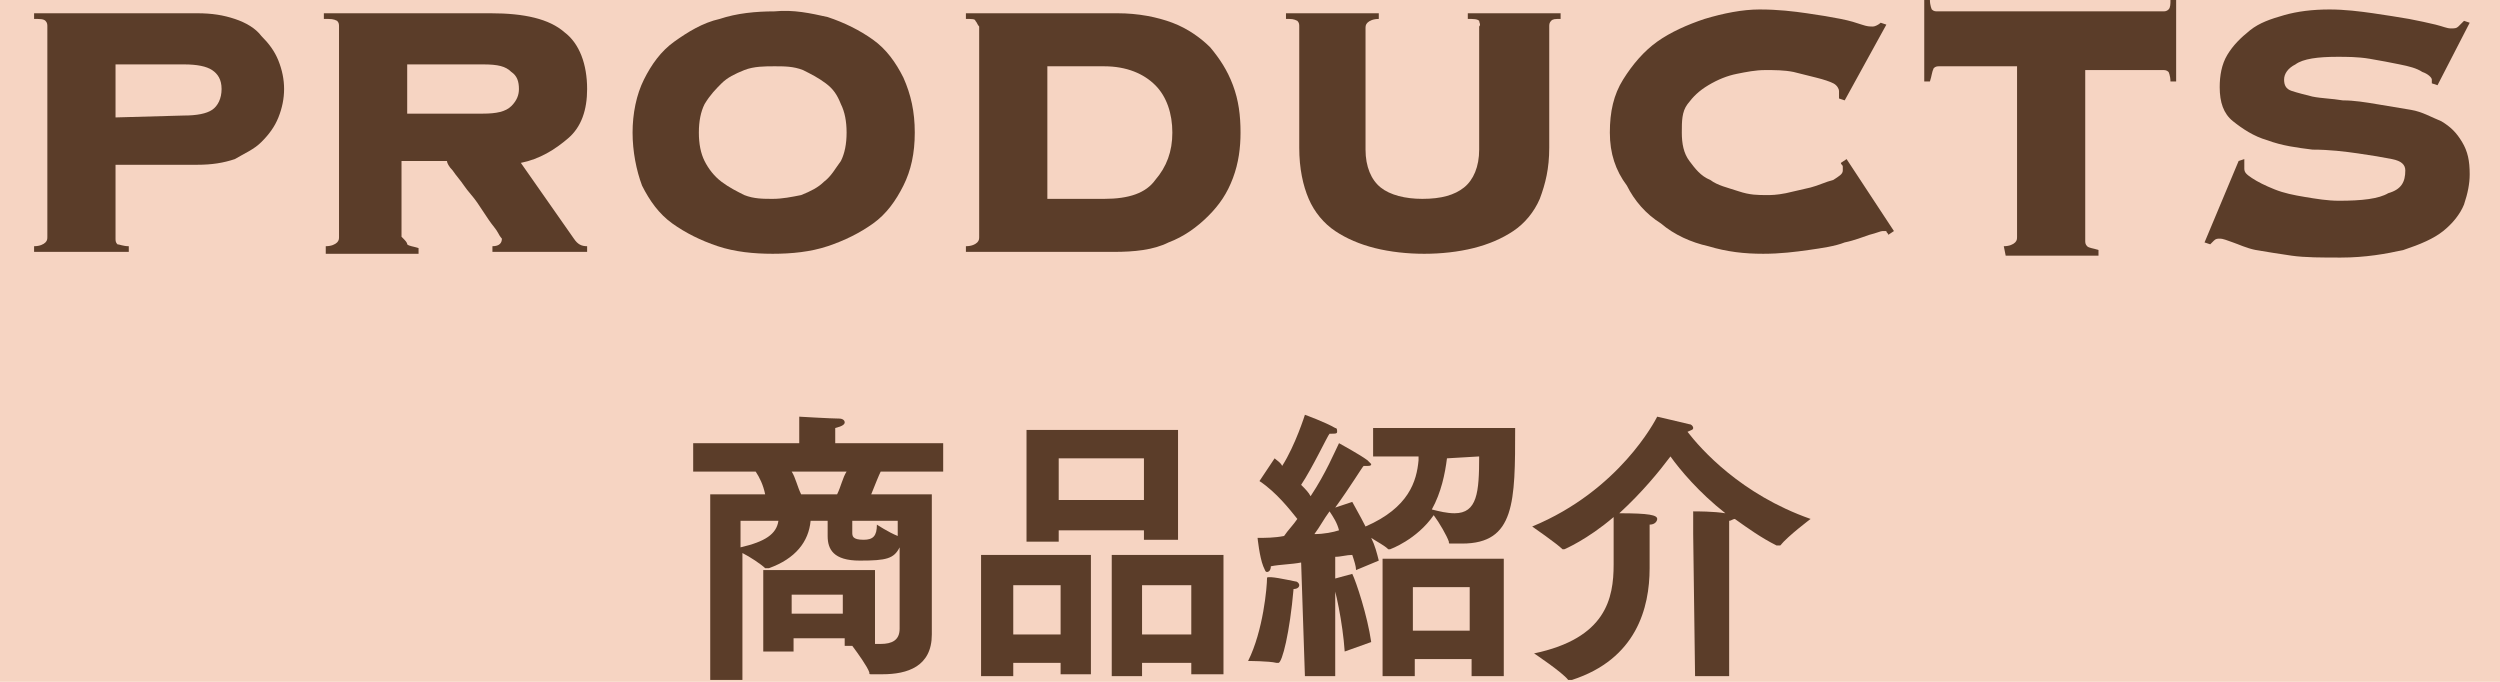
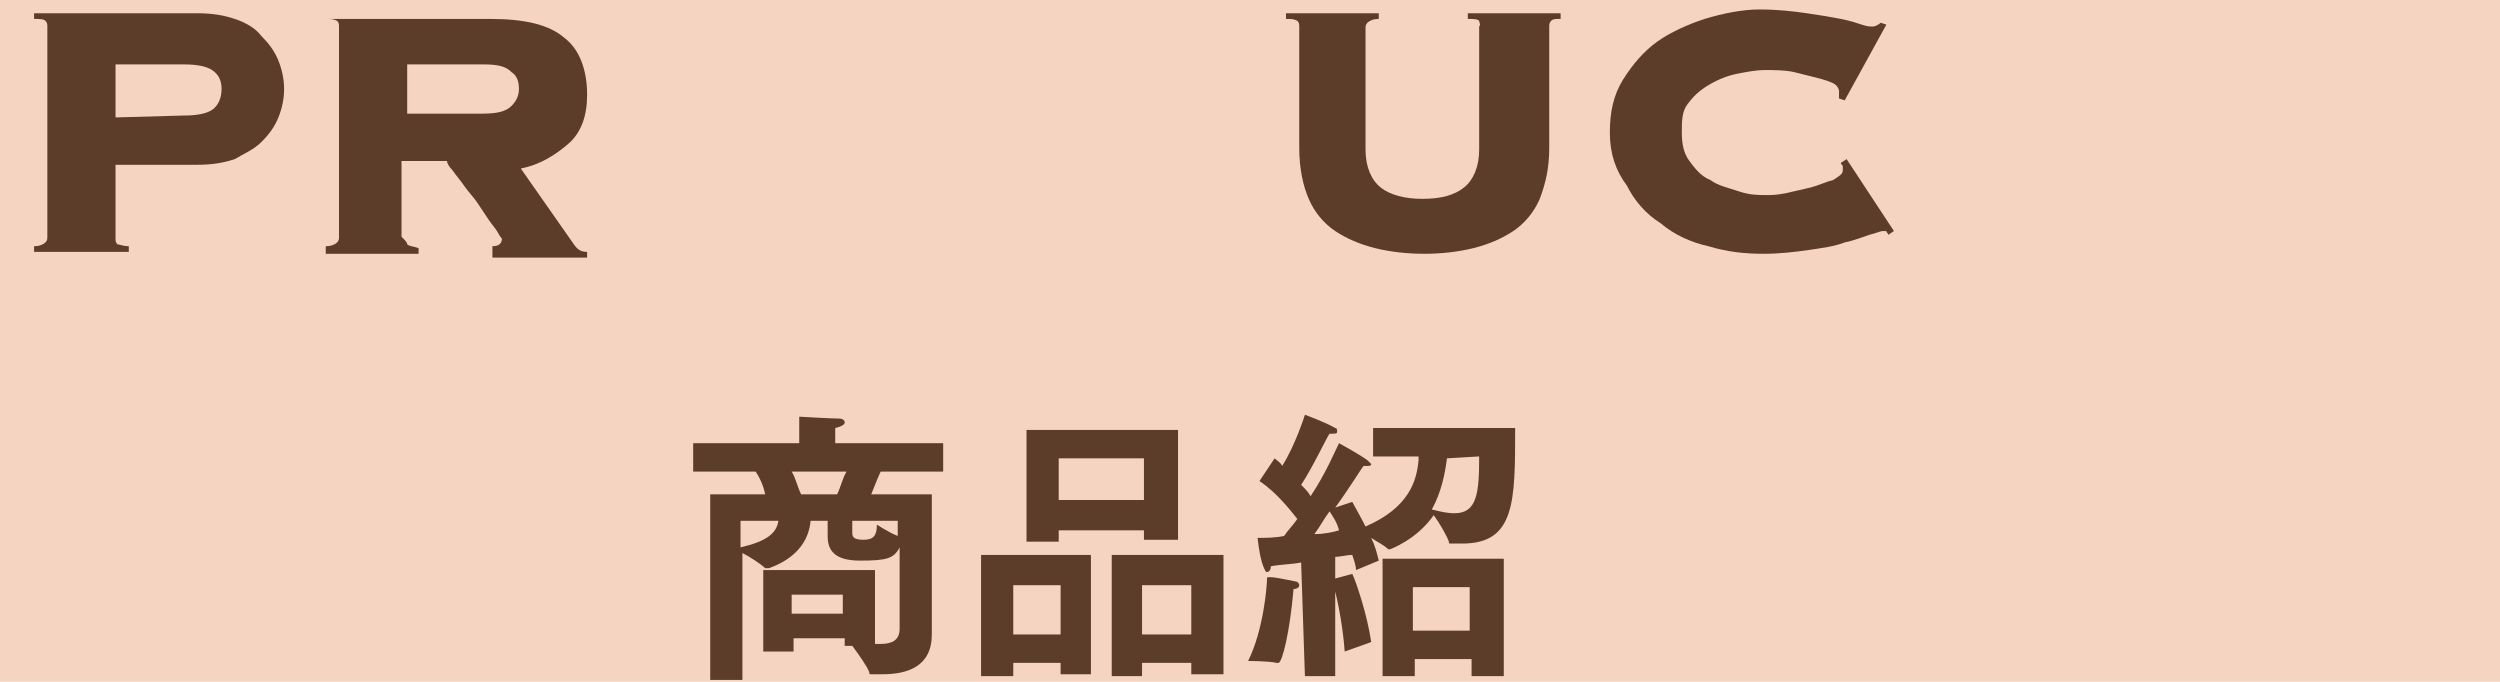
<svg xmlns="http://www.w3.org/2000/svg" version="1.1" id="レイヤー_1" x="0px" y="0px" viewBox="0 0 132 36" style="enable-background:new 0 0 132 36;" xml:space="preserve">
  <style type="text/css">
	.st0{fill:#F6D4C2;}
	.st1{fill:#5B3D29;}
</style>
  <rect class="st0" width="132" height="36" />
  <g>
    <g>
      <g>
        <path class="st1" d="M6.2,12.9c0.1,0,0.3,0.1,0.6,0.1v0.3h-5V13c0.3,0,0.5-0.1,0.6-0.2c0.1-0.1,0.1-0.2,0.1-0.3V1.4     c0-0.1,0-0.2-0.1-0.3C2.3,1,2.1,1,1.8,1V0.7h8.6c0.8,0,1.4,0.1,2,0.3s1.1,0.5,1.4,0.9c0.4,0.4,0.7,0.8,0.9,1.3s0.3,1,0.3,1.5     s-0.1,1-0.3,1.5s-0.5,0.9-0.9,1.3s-0.9,0.6-1.4,0.9c-0.6,0.2-1.2,0.3-2,0.3H6.1v3.9C6.1,12.7,6.1,12.8,6.2,12.9z M9.7,6.1     c0.7,0,1.2-0.1,1.5-0.3c0.3-0.2,0.5-0.6,0.5-1.1s-0.2-0.8-0.5-1s-0.8-0.3-1.5-0.3H6.1v2.8L9.7,6.1L9.7,6.1z" />
-         <path class="st1" d="M21.5,12.9c0.1,0.1,0.3,0.1,0.6,0.2v0.3h-4.9V13c0.3,0,0.5-0.1,0.6-0.2c0.1-0.1,0.1-0.2,0.1-0.3V1.4     c0-0.1,0-0.2-0.1-0.3C17.6,1,17.5,1,17.1,1V0.7h8.8c1.8,0,3.1,0.3,3.9,1c0.8,0.6,1.2,1.7,1.2,3c0,1.1-0.3,2-1,2.6     s-1.5,1.1-2.5,1.3l2.8,4c0.2,0.3,0.4,0.4,0.7,0.4v0.3h-5V13c0.4,0,0.5-0.2,0.5-0.4c0,0-0.1-0.1-0.2-0.3s-0.3-0.4-0.5-0.7     s-0.4-0.6-0.6-0.9c-0.2-0.3-0.5-0.6-0.7-0.9c-0.2-0.3-0.4-0.5-0.6-0.8c-0.2-0.2-0.3-0.4-0.3-0.5h-2.4v4     C21.4,12.7,21.5,12.8,21.5,12.9z M25.5,6c0.7,0,1.2-0.1,1.5-0.4s0.4-0.6,0.4-0.9c0-0.4-0.1-0.7-0.4-0.9c-0.3-0.3-0.7-0.4-1.5-0.4     h-4V6H25.5z" />
-         <path class="st1" d="M43.7,0.9c0.9,0.3,1.7,0.7,2.4,1.2s1.2,1.2,1.6,2C48.1,5,48.3,5.9,48.3,7s-0.2,2-0.6,2.8     c-0.4,0.8-0.9,1.5-1.6,2c-0.7,0.5-1.5,0.9-2.4,1.2s-1.9,0.4-2.9,0.4s-2-0.1-2.9-0.4c-0.9-0.3-1.7-0.7-2.4-1.2s-1.2-1.2-1.6-2     C33.6,9,33.4,8,33.4,7s0.2-2,0.6-2.8c0.4-0.8,0.9-1.5,1.6-2c0.7-0.5,1.5-1,2.4-1.2c0.9-0.3,1.9-0.4,2.9-0.4     C41.9,0.5,42.8,0.7,43.7,0.9z M39.3,3.7c-0.5,0.2-0.9,0.4-1.2,0.7S37.5,5,37.2,5.5C37,5.9,36.9,6.4,36.9,7s0.1,1.1,0.3,1.5     s0.5,0.8,0.9,1.1s0.8,0.5,1.2,0.7c0.5,0.2,1,0.2,1.5,0.2s1-0.1,1.5-0.2c0.5-0.2,0.9-0.4,1.2-0.7c0.4-0.3,0.6-0.7,0.9-1.1     c0.2-0.4,0.3-0.9,0.3-1.5s-0.1-1.1-0.3-1.5C44.2,5,44,4.7,43.6,4.4c-0.4-0.3-0.8-0.5-1.2-0.7c-0.5-0.2-1-0.2-1.5-0.2     S39.8,3.5,39.3,3.7z" />
-         <path class="st1" d="M51.5,1.1C51.5,1,51.3,1,51,1V0.7h8c1.1,0,2.1,0.2,2.9,0.5c0.8,0.3,1.5,0.8,2,1.3c0.5,0.6,0.9,1.2,1.2,2     c0.3,0.8,0.4,1.6,0.4,2.5c0,0.8-0.1,1.6-0.4,2.4c-0.3,0.8-0.7,1.4-1.3,2c-0.6,0.6-1.3,1.1-2.1,1.4c-0.8,0.4-1.8,0.5-2.9,0.5H51     V13c0.3,0,0.5-0.1,0.6-0.2c0.1-0.1,0.1-0.2,0.1-0.3V1.4C51.6,1.3,51.6,1.2,51.5,1.1z M58.3,10.5c1.3,0,2.2-0.3,2.7-1     C61.6,8.8,61.9,8,61.9,7S61.6,5.1,61,4.5s-1.5-1-2.7-1h-3v7H58.3z" />
+         <path class="st1" d="M21.5,12.9c0.1,0.1,0.3,0.1,0.6,0.2v0.3h-4.9V13c0.3,0,0.5-0.1,0.6-0.2c0.1-0.1,0.1-0.2,0.1-0.3V1.4     c0-0.1,0-0.2-0.1-0.3C17.6,1,17.5,1,17.1,1h8.8c1.8,0,3.1,0.3,3.9,1c0.8,0.6,1.2,1.7,1.2,3c0,1.1-0.3,2-1,2.6     s-1.5,1.1-2.5,1.3l2.8,4c0.2,0.3,0.4,0.4,0.7,0.4v0.3h-5V13c0.4,0,0.5-0.2,0.5-0.4c0,0-0.1-0.1-0.2-0.3s-0.3-0.4-0.5-0.7     s-0.4-0.6-0.6-0.9c-0.2-0.3-0.5-0.6-0.7-0.9c-0.2-0.3-0.4-0.5-0.6-0.8c-0.2-0.2-0.3-0.4-0.3-0.5h-2.4v4     C21.4,12.7,21.5,12.8,21.5,12.9z M25.5,6c0.7,0,1.2-0.1,1.5-0.4s0.4-0.6,0.4-0.9c0-0.4-0.1-0.7-0.4-0.9c-0.3-0.3-0.7-0.4-1.5-0.4     h-4V6H25.5z" />
        <path class="st1" d="M78.1,1.1C78,1,77.8,1,77.5,1V0.7h4.9V1c-0.3,0-0.4,0-0.5,0.1s-0.1,0.2-0.1,0.3v6.4c0,1.1-0.2,1.9-0.5,2.7     c-0.3,0.7-0.8,1.3-1.4,1.7s-1.3,0.7-2.1,0.9c-0.8,0.2-1.7,0.3-2.6,0.3s-1.8-0.1-2.6-0.3s-1.5-0.5-2.1-0.9s-1.1-1-1.4-1.7     s-0.5-1.6-0.5-2.7V1.4c0-0.1,0-0.2-0.1-0.3C68.3,1,68.2,1,67.9,1V0.7h4.9V1c-0.3,0-0.5,0.1-0.6,0.2s-0.1,0.2-0.1,0.3v6.4     c0,0.9,0.3,1.6,0.8,2s1.3,0.6,2.2,0.6c1,0,1.7-0.2,2.2-0.6c0.5-0.4,0.8-1.1,0.8-2V1.4C78.2,1.3,78.1,1.2,78.1,1.1z" />
        <path class="st1" d="M97.1,5.2c0,0,0-0.1,0-0.2s0-0.1,0-0.2S97,4.5,96.8,4.4s-0.5-0.2-0.9-0.3c-0.4-0.1-0.8-0.2-1.2-0.3     c-0.5-0.1-1-0.1-1.5-0.1s-1,0.1-1.5,0.2c-0.5,0.1-1,0.3-1.5,0.6s-0.8,0.6-1.1,1S88.8,6.4,88.8,7s0.1,1.1,0.4,1.5s0.6,0.8,1.1,1     c0.4,0.3,0.9,0.4,1.5,0.6s1,0.2,1.5,0.2c0.2,0,0.5,0,1-0.1c0.4-0.1,0.9-0.2,1.3-0.3s0.8-0.3,1.2-0.4c0.3-0.2,0.5-0.3,0.5-0.5     c0-0.1,0-0.1,0-0.2s-0.1-0.1-0.1-0.2l0.3-0.2l2.5,3.8l-0.3,0.2c0-0.1-0.1-0.1-0.1-0.2c-0.1,0-0.1,0-0.2,0s-0.3,0.1-0.7,0.2     c-0.3,0.1-0.8,0.3-1.3,0.4c-0.5,0.2-1.2,0.3-1.9,0.4c-0.7,0.1-1.5,0.2-2.4,0.2c-1,0-1.9-0.1-2.9-0.4c-0.9-0.2-1.8-0.6-2.5-1.2     c-0.8-0.5-1.4-1.2-1.8-2C85.3,9,85,8.1,85,7s0.2-2,0.7-2.8s1.1-1.5,1.8-2S89.1,1.3,90,1c1-0.3,2-0.5,2.9-0.5c1,0,1.8,0.1,2.5,0.2     s1.3,0.2,1.8,0.3s0.8,0.2,1.1,0.3s0.4,0.1,0.6,0.1c0.1,0,0.3-0.1,0.4-0.2l0.3,0.1l-2.2,4L97.1,5.2z" />
-         <path class="st1" d="M105.8,13c0.3,0,0.5-0.1,0.6-0.2c0.1-0.1,0.1-0.2,0.1-0.3v-9h-4.1c-0.1,0-0.2,0-0.3,0.1     C102,3.8,102,4,101.9,4.3h-0.3V0h0.3c0,0.3,0.1,0.5,0.1,0.5c0.1,0.1,0.2,0.1,0.3,0.1h11.9c0.1,0,0.2,0,0.3-0.1     c0.1-0.1,0.1-0.3,0.1-0.5h0.3v4.3h-0.3c0-0.3-0.1-0.5-0.1-0.5c-0.1-0.1-0.2-0.1-0.3-0.1h-4.1v9c0,0.1,0,0.2,0.1,0.3     s0.3,0.1,0.6,0.2v0.3h-4.9L105.8,13L105.8,13z" />
-         <path class="st1" d="M118.5,8.4c0,0.1,0,0.3,0,0.5s0.1,0.3,0.4,0.5s0.7,0.4,1.2,0.6c0.5,0.2,1,0.3,1.6,0.4     c0.6,0.1,1.2,0.2,1.8,0.2c1.2,0,2.1-0.1,2.6-0.4C126.8,10,127,9.6,127,9c0-0.3-0.2-0.5-0.7-0.6s-1.1-0.2-1.8-0.3     c-0.7-0.1-1.5-0.2-2.4-0.2c-0.8-0.1-1.6-0.2-2.4-0.5c-0.7-0.2-1.3-0.6-1.8-1s-0.7-1-0.7-1.8c0-0.6,0.1-1.2,0.4-1.7     s0.7-0.9,1.2-1.3s1.1-0.6,1.8-0.8s1.5-0.3,2.4-0.3c0.8,0,1.6,0.1,2.3,0.2s1.3,0.2,1.9,0.3c0.5,0.1,1,0.2,1.4,0.3s0.6,0.2,0.8,0.2     s0.3,0,0.4-0.1c0.1-0.1,0.2-0.2,0.3-0.3l0.3,0.1l-1.7,3.3l-0.3-0.1V4.2c0-0.1-0.2-0.3-0.5-0.4c-0.3-0.2-0.7-0.3-1.2-0.4     c-0.5-0.1-1-0.2-1.6-0.3S123.9,3,123.4,3c-1,0-1.8,0.1-2.2,0.4c-0.4,0.2-0.6,0.5-0.6,0.8s0.1,0.5,0.4,0.6s0.7,0.2,1.1,0.3     c0.5,0.1,1,0.1,1.6,0.2c0.6,0,1.2,0.1,1.8,0.2c0.6,0.1,1.2,0.2,1.8,0.3c0.6,0.1,1.1,0.4,1.6,0.6c0.5,0.3,0.8,0.6,1.1,1.1     s0.4,1,0.4,1.7c0,0.5-0.1,1-0.3,1.6c-0.2,0.5-0.6,1-1.1,1.4s-1.2,0.7-2.1,1c-0.9,0.2-2,0.4-3.3,0.4c-1,0-1.9,0-2.6-0.1     s-1.3-0.2-1.9-0.3c-0.5-0.1-0.9-0.3-1.2-0.4c-0.3-0.1-0.5-0.2-0.7-0.2c-0.1,0-0.2,0-0.3,0.1s-0.1,0.1-0.2,0.2l-0.3-0.1l1.8-4.3     L118.5,8.4z" />
      </g>
    </g>
    <g>
      <path class="st1" d="M37.3,26.1h3.1c-0.1-0.5-0.3-0.9-0.5-1.2h-3.3v-1.5h5.6V23c0,0,0-0.5,0-1c0,0,1.7,0.1,2.1,0.1    c0.2,0,0.3,0.1,0.3,0.2s-0.1,0.2-0.5,0.3c0,0.3,0,0.6,0,0.6v0.2h5.7v1.5h-3.3c-0.1,0.2-0.3,0.7-0.5,1.2h3.2v5.7c0,0.7,0,1.3,0,1.6    v0.1c0,1.7-1.3,2.1-2.6,2.1c-0.2,0-0.4,0-0.6,0c-0.1,0-0.1,0-0.1-0.1c-0.1-0.3-0.6-1-0.9-1.4h-0.4v-0.4h-2.7v0.7h-1.6v-4.3h5.9V34    c0.1,0,0.2,0,0.3,0c0.6,0,1-0.2,1-0.8v-4.3c-0.3,0.6-0.7,0.7-2.1,0.7c-1.4,0-1.7-0.6-1.7-1.3v-0.8h-0.9c-0.1,1.1-0.8,2-2.2,2.5    h-0.1c0,0,0,0-0.1,0c-0.2-0.2-0.8-0.6-1.2-0.8v6.7h-1.7v-9.8C37.5,26.1,37.3,26.1,37.3,26.1z M39.1,28.9c1.3-0.3,1.9-0.7,2-1.4h-2    V28.9z M44.2,26.1c0.2-0.4,0.3-0.9,0.5-1.2h-2.9c0.2,0.3,0.3,0.8,0.5,1.2H44.2z M44.5,32.4v-1h-2.7v1H44.5z M47.4,27.5H45    c0,0.2,0,0.5,0,0.6c0,0.2,0,0.4,0.6,0.4c0.5,0,0.7-0.2,0.7-0.8c0,0,0.6,0.4,1.1,0.6C47.4,28.3,47.4,27.5,47.4,27.5z" />
      <path class="st1" d="M51.8,29.3h5.8v6.3H56V35h-2.5v0.7h-1.7V29.3z M56,33.5v-2.6h-2.5v2.6H56z M54.2,22.7h8v5.8h-1.8V28h-4.5v0.6    h-1.7V22.7z M60.4,26.4v-2.2h-4.5v2.2H60.4z M58.7,29.3h5.9v6.3h-1.7V35h-2.6v0.7h-1.6V29.3z M62.9,33.5v-2.6h-2.6v2.6H62.9z" />
      <path class="st1" d="M68.4,30.7c0.1,0,0.2,0.1,0.2,0.2s-0.1,0.2-0.3,0.2c-0.2,2.3-0.6,3.9-0.8,3.9c0,0,0,0-0.1,0    c-0.4-0.1-1.5-0.1-1.5-0.1c0.8-1.6,1-3.9,1-4.4C67,30.4,67.9,30.6,68.4,30.7z M68.7,29.7c-0.5,0.1-1.1,0.1-1.6,0.2    c0,0.2-0.1,0.3-0.2,0.3s-0.1-0.1-0.2-0.3c-0.2-0.5-0.3-1.5-0.3-1.5c0.4,0,0.9,0,1.4-0.1c0.2-0.3,0.5-0.6,0.7-0.9    c-0.4-0.5-1.1-1.4-2-2l0.8-1.2c0.1,0.1,0.3,0.2,0.4,0.4c0.7-1.1,1.2-2.7,1.2-2.7s1.1,0.4,1.6,0.7c0.1,0,0.1,0.1,0.1,0.2    s-0.1,0.1-0.3,0.1h-0.1c-0.1,0.1-0.9,1.8-1.5,2.7c0.2,0.2,0.4,0.4,0.5,0.6c0.8-1.2,1.3-2.4,1.5-2.8c0,0,1.1,0.6,1.5,0.9    c0.1,0.1,0.2,0.2,0.2,0.2c0,0.1-0.1,0.1-0.2,0.1s-0.1,0-0.2,0c-0.1,0.1-0.7,1.1-1.5,2.2l0.9-0.3c0.1,0.2,0.4,0.7,0.7,1.3    c2.3-1,2.7-2.4,2.8-3.5c0-0.1,0-0.1,0-0.2h-2.4v-1.5H80c0,3.9,0,6.1-2.8,6.1c-0.2,0-0.4,0-0.6,0c-0.1,0-0.1,0-0.1-0.1    c-0.1-0.3-0.5-1-0.8-1.4c-0.9,1.3-2.3,1.8-2.3,1.8s0,0-0.1,0c-0.2-0.2-0.6-0.4-0.9-0.6c0.2,0.4,0.3,0.8,0.4,1.2l-1.2,0.5    c0-0.2-0.1-0.5-0.2-0.8c-0.3,0-0.6,0.1-0.9,0.1v6.3h-1.6L68.7,29.7z M70.7,28c-0.1-0.4-0.3-0.7-0.5-1c-0.3,0.4-0.5,0.8-0.8,1.2    C69.9,28.2,70.4,28.1,70.7,28z M71,34.4c-0.1-1.5-0.5-3.4-0.7-3.8l1.1-0.3c0.2,0.4,0.8,2.2,1,3.6L71,34.4z M73,29.5h6.4v6.2h-1.7    v-0.9h-3v0.9H73V29.5z M77.6,33.3V31h-3v2.3H77.6z M76.4,24.2c-0.1,0.8-0.3,1.8-0.8,2.7c0.4,0.1,0.8,0.2,1.2,0.2    c1.2,0,1.3-1.1,1.3-3L76.4,24.2L76.4,24.2z" />
-       <path class="st1" d="M89.4,28.2c0,0,0-0.8,0-1.2c0.2,0,1.1,0,1.7,0.1c-1.4-1.1-2.4-2.3-2.9-3c-0.6,0.8-1.5,1.9-2.7,3    c1.6,0,2,0.1,2,0.3c0,0.1-0.1,0.3-0.4,0.3c0,0.1,0,0.2,0,0.4c0,0.1,0,1.3,0,1.8c0,0,0,0,0,0.1c0,2.1-0.7,4.8-4.1,5.9h-0.1    c0,0,0,0-0.1,0c-0.3-0.4-1.8-1.4-1.8-1.4c3.8-0.8,4.2-2.9,4.2-4.7c0-0.5,0-1.7,0-1.9c0-0.2,0-0.4,0-0.6c-1.4,1.2-2.6,1.7-2.6,1.7    s0,0-0.1,0c-0.3-0.3-1.6-1.2-1.6-1.2c4.6-1.9,6.5-5.6,6.6-5.8c0,0,1.3,0.3,1.7,0.4c0.1,0,0.2,0.1,0.2,0.2s-0.1,0.1-0.3,0.2    c0.7,0.9,2.8,3.3,6.5,4.6c0,0-1.2,0.9-1.6,1.4c0,0,0,0-0.1,0c0,0,0,0-0.1,0c-0.8-0.4-1.5-0.9-2.2-1.4c-0.1,0-0.2,0.1-0.3,0.1    c0,0.2,0,0.8,0,0.8v7.4h-1.8L89.4,28.2L89.4,28.2z" />
    </g>
  </g>
</svg>